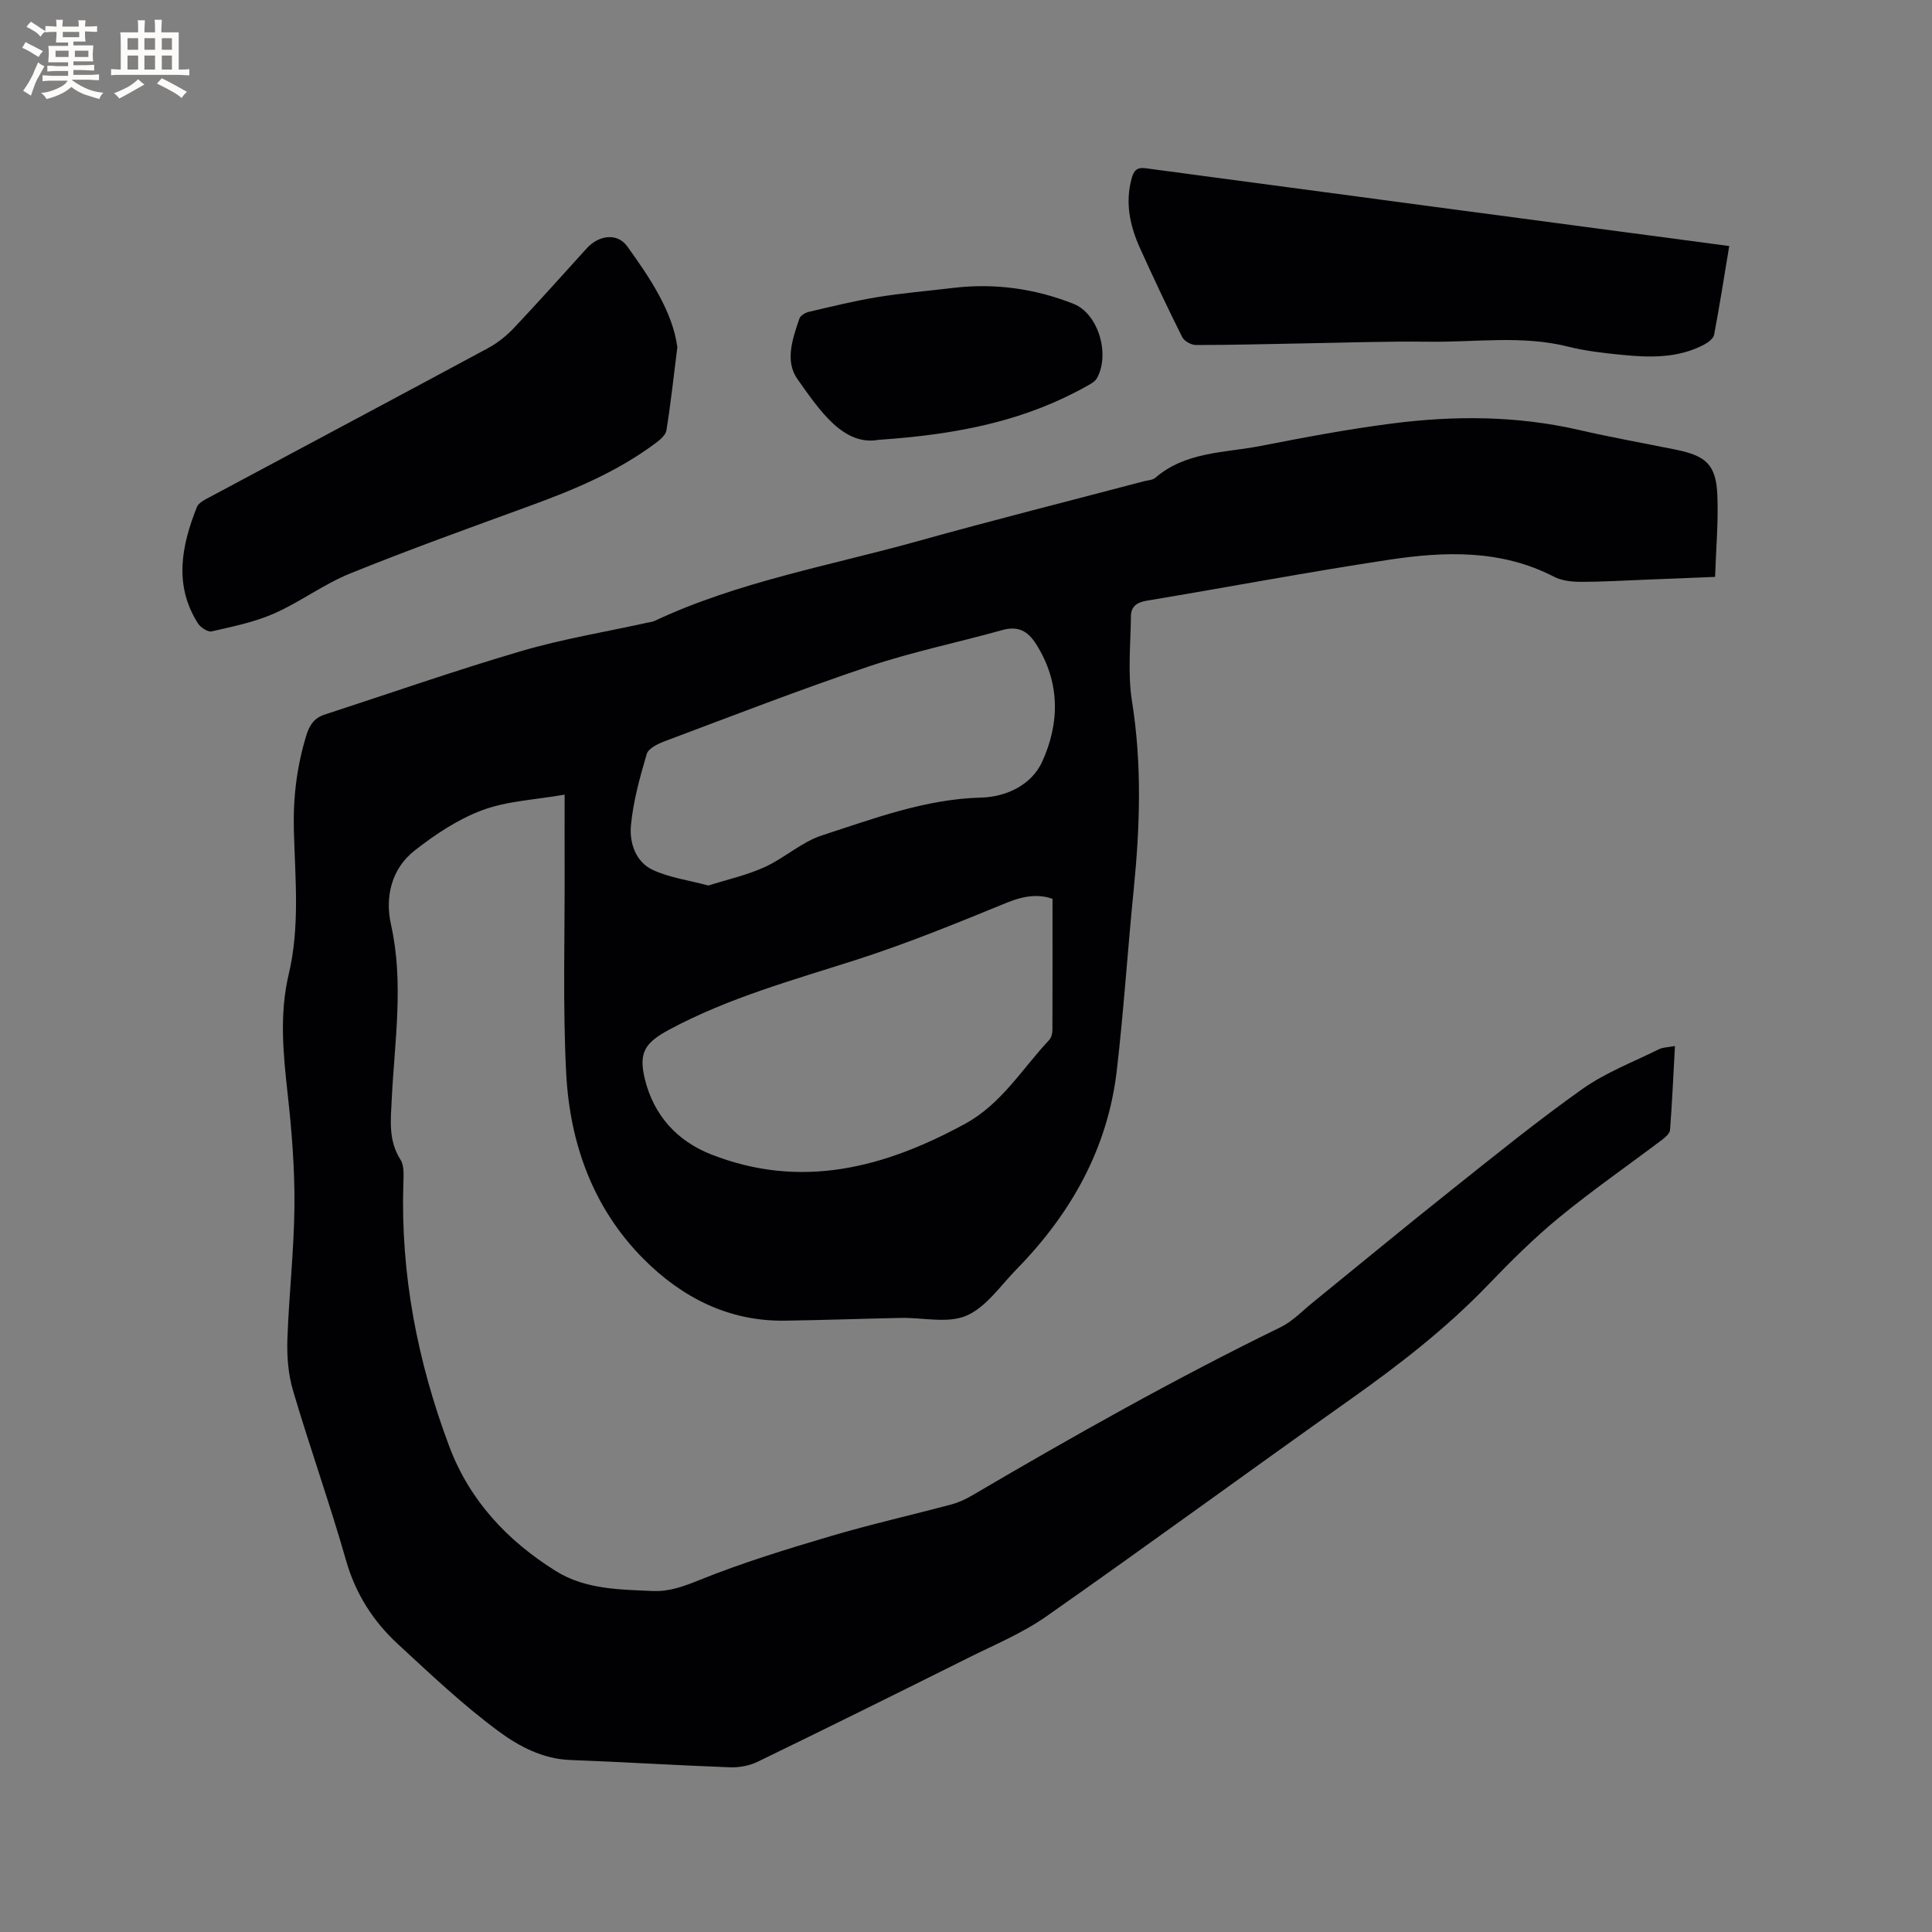
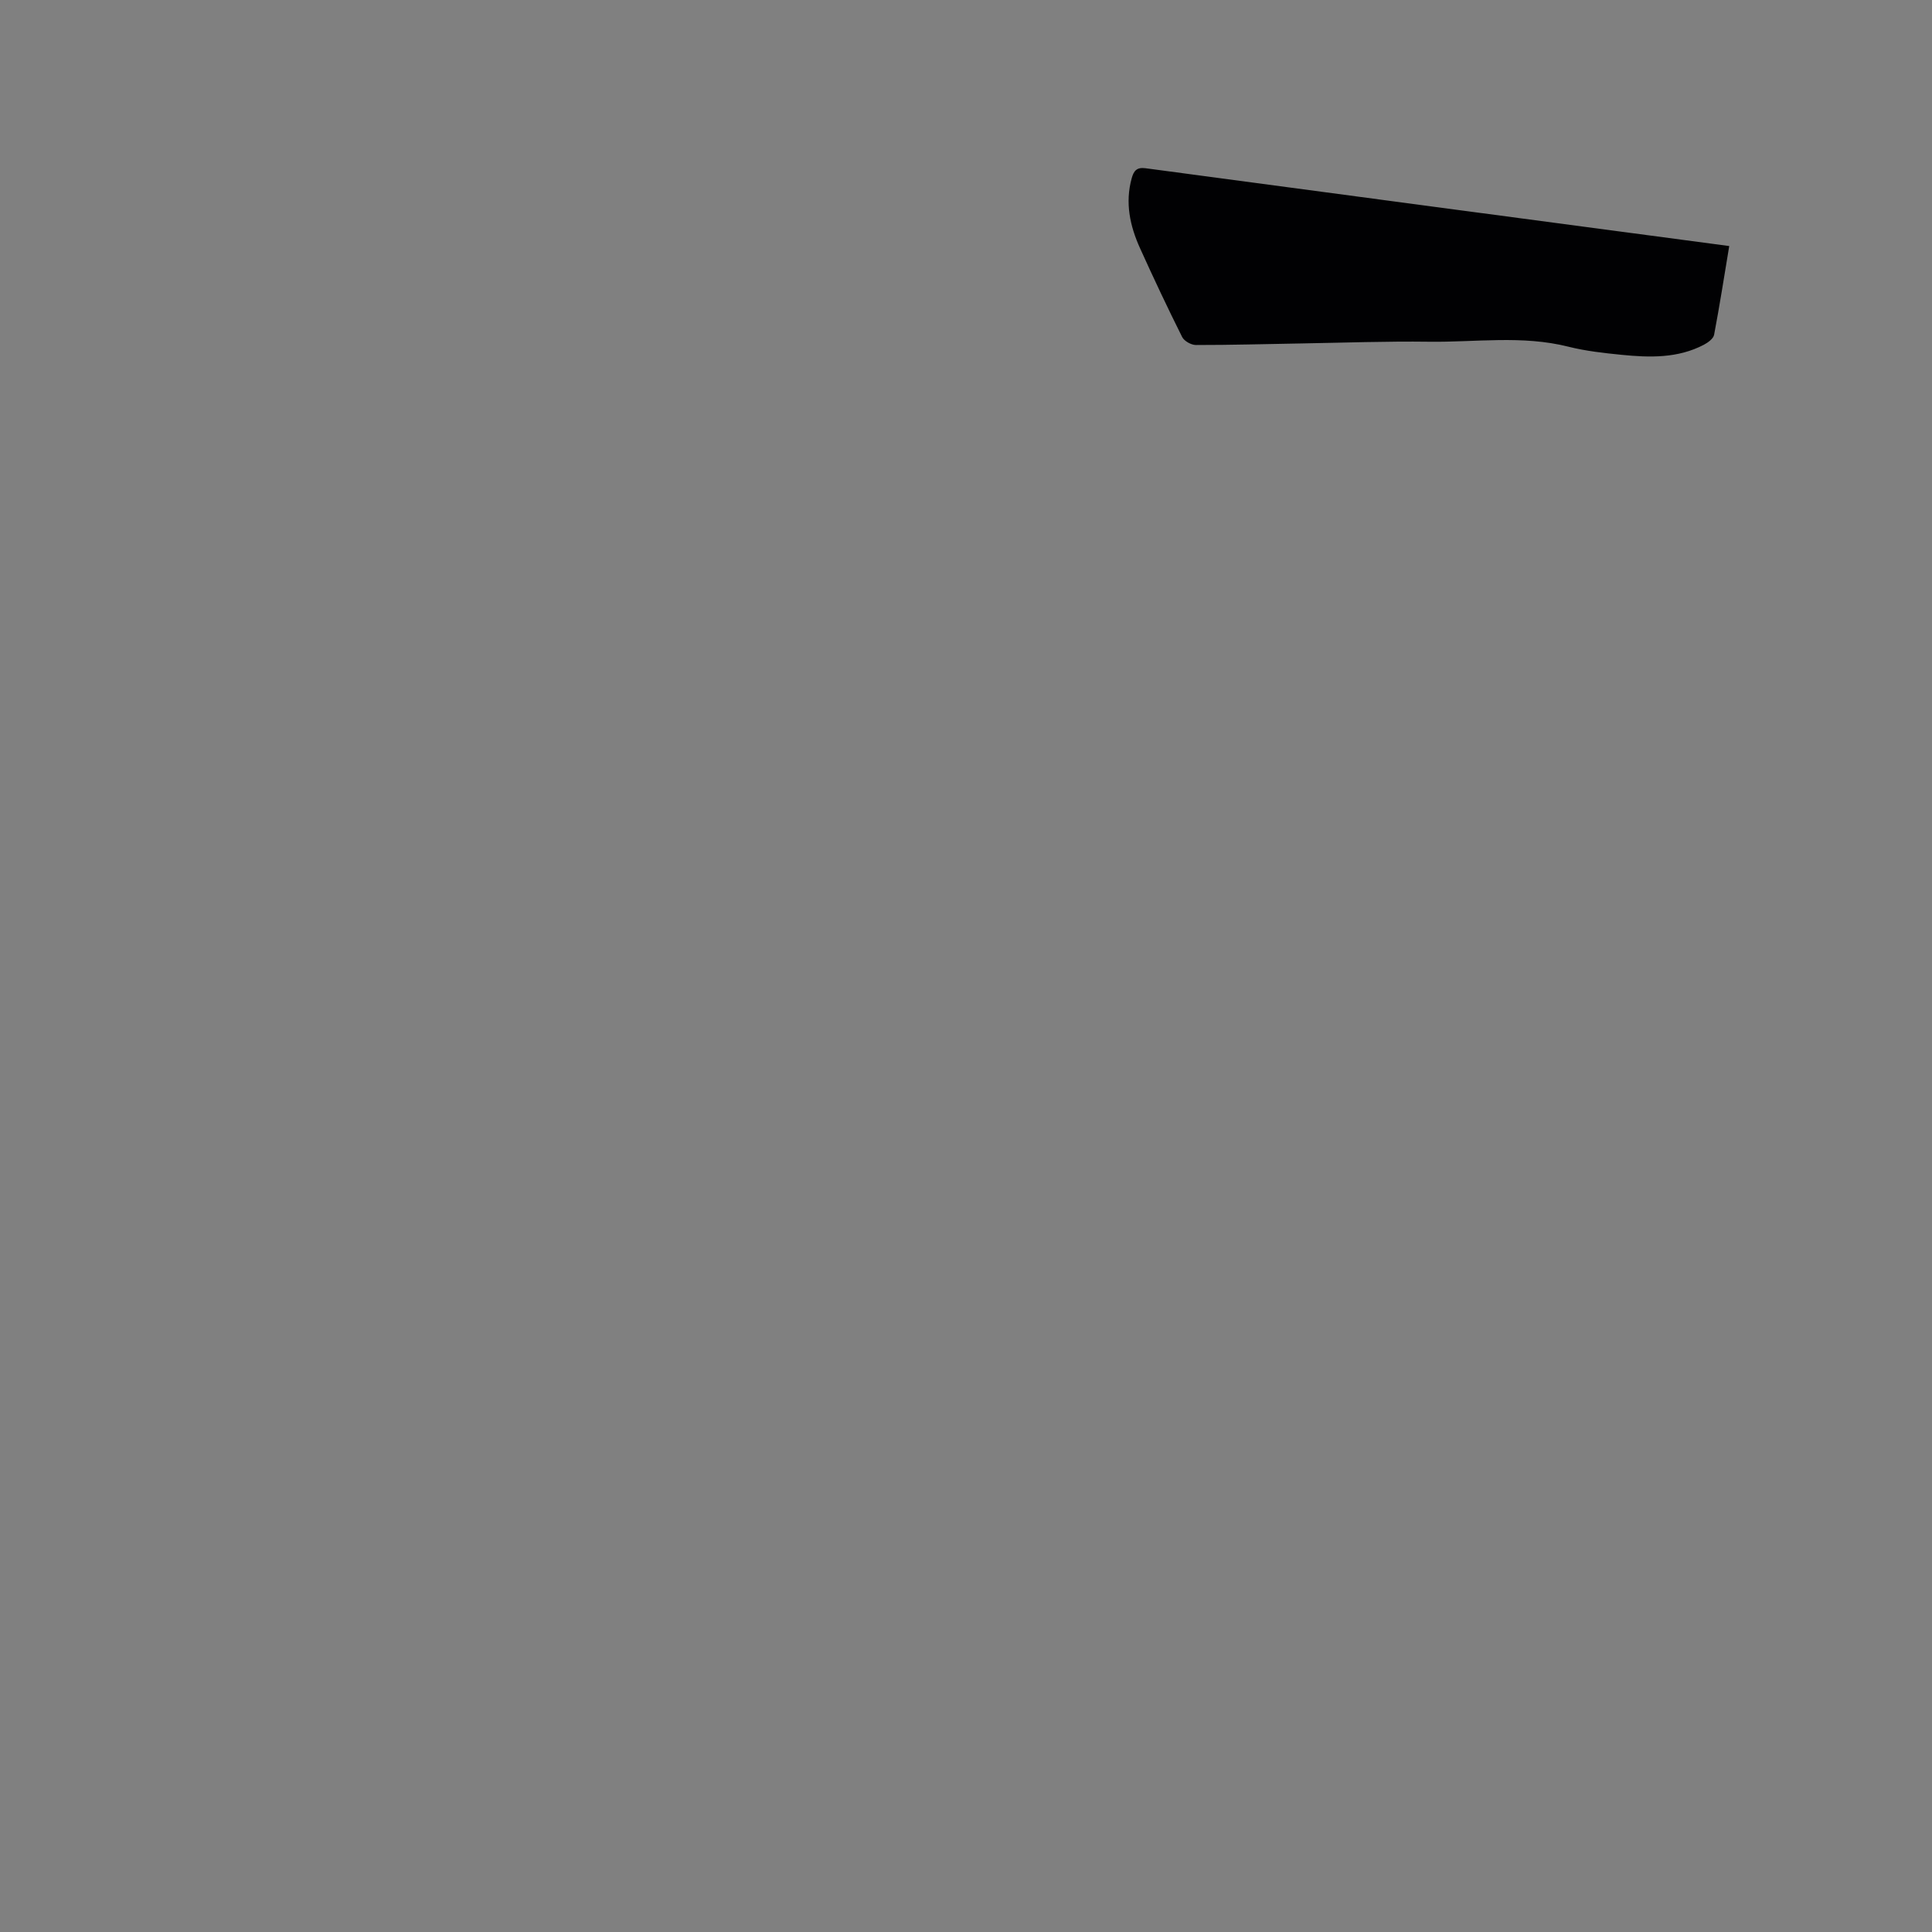
<svg xmlns="http://www.w3.org/2000/svg" enable-background="new 0 0 400 400" viewBox="0 0 400 400">
  <rect x="0" y="0" width="400" height="400" fill="#808080" stroke="none" />
  <g fill="#010103">
-     <path d="m346.78 216.57c-.33 6.02-.58 11.72-1.02 17.4-.06.72-.97 1.5-1.66 2.02-7.09 5.35-14.4 10.42-21.26 16.05-5.23 4.29-10.07 9.11-14.77 14-8.64 8.99-18.4 16.54-28.55 23.73-21.02 14.88-41.8 30.11-62.89 44.89-4.98 3.49-10.75 5.88-16.24 8.62-14.5 7.23-29.01 14.43-43.59 21.5-1.7.82-3.82 1.19-5.72 1.12-11.01-.41-22.01-1.1-33.02-1.51-5.69-.21-10.62-2.84-14.8-5.92-7.39-5.45-14.12-11.84-20.89-18.09-5.12-4.73-8.75-10.39-10.72-17.3-3.37-11.8-7.5-23.39-10.98-35.16-.99-3.35-1.29-7.05-1.17-10.57.31-9.22 1.38-18.41 1.46-27.63.07-7.7-.54-15.45-1.39-23.11-.93-8.35-1.76-16.6.21-24.92 2.33-9.83 1.33-19.82 1.06-29.77-.18-6.74.61-13.29 2.61-19.75.66-2.15 1.68-3.54 3.76-4.22 13.57-4.42 27.06-9.14 40.75-13.16 8.51-2.5 17.33-3.94 26.01-5.86.51-.11 1.07-.15 1.53-.37 17.4-8.16 36.3-11.43 54.62-16.55 15.5-4.33 31.11-8.25 46.67-12.36.82-.22 1.83-.23 2.41-.73 6.31-5.45 14.37-5.14 21.85-6.6 9.04-1.77 18.12-3.49 27.25-4.65 12.87-1.65 25.76-1.6 38.53 1.33 6.7 1.54 13.48 2.75 20.23 4.12 6.2 1.26 8.24 3.16 8.5 9.38.23 5.47-.27 10.98-.47 16.94-5.01.2-9.62.39-14.23.57-4.55.18-9.1.46-13.66.45-1.84 0-3.9-.24-5.5-1.07-10.96-5.66-22.6-5.24-34.18-3.49-16.75 2.53-33.41 5.69-50.12 8.47-2.05.34-3.23 1.24-3.25 3.15-.07 5.9-.7 11.92.22 17.69 2.08 13.03 1.65 25.96.35 38.98-1.25 12.44-2.05 24.94-3.49 37.36-1.87 16.2-9.47 29.7-20.76 41.23-3.33 3.4-6.3 7.86-10.39 9.62-3.86 1.66-8.97.37-13.52.46-8.05.16-16.09.46-24.14.57-11.63.15-21.29-4.85-29.18-12.78-10.47-10.51-15.27-23.95-16.02-38.49-.72-14.04-.27-28.15-.32-42.23-.02-4.97 0-9.95 0-15.41-6.17 1.08-11.9 1.31-17.02 3.21-5.04 1.87-9.77 5.02-14.04 8.37-4.83 3.78-6.16 9.66-4.89 15.32 2.7 12.09.75 24.07.16 36.09-.21 4.35-.75 8.57 1.8 12.58.81 1.27.65 3.28.6 4.94-.59 18.8 2.93 36.91 9.5 54.42 4.2 11.2 12.04 19.57 22.09 25.83 6.09 3.79 13.1 3.81 20 4.12 3.56.16 6.57-1.01 9.89-2.34 8.79-3.54 17.91-6.33 27.02-9.03 8.22-2.43 16.59-4.32 24.88-6.53 1.51-.4 3-1.07 4.35-1.87 20.92-12.28 42.04-24.19 63.86-34.83 2.5-1.22 4.55-3.4 6.76-5.19 9.54-7.74 19-15.57 28.62-23.22 8.95-7.12 17.84-14.34 27.16-20.94 4.77-3.38 10.42-5.54 15.71-8.16.9-.47 2.02-.45 3.43-.72zm-128.87-30.47c-2.78-1.03-5.93-.66-9.41.77-10.26 4.21-20.56 8.42-31.1 11.81-13.19 4.24-26.56 7.89-38.85 14.5-5.04 2.71-6.4 4.77-5.02 10.31 1.83 7.38 6.59 12.72 13.69 15.51 18.62 7.33 35.87 2.79 52.59-6.33 7.54-4.11 11.81-11.39 17.42-17.36.45-.48.66-1.36.66-2.05.04-8.87.02-17.75.02-27.16zm-71.24-2.76c3.88-1.24 7.93-2.13 11.63-3.81 4.12-1.87 7.67-5.21 11.9-6.58 10.74-3.48 21.39-7.52 32.94-7.82 5.44-.14 10.52-2.8 12.62-7.4 3.64-7.96 3.79-16.41-1.22-24.34-1.76-2.78-3.76-3.86-7.07-2.93-9.17 2.57-18.55 4.48-27.56 7.51-14.23 4.78-28.24 10.23-42.3 15.5-1.41.53-3.37 1.48-3.71 2.64-1.43 4.84-2.8 9.79-3.27 14.78-.34 3.55.95 7.53 4.47 9.19 3.46 1.63 7.44 2.15 11.57 3.26z" />
-     <path d="m140.24 71.87c-.83 6.56-1.4 11.93-2.27 17.25-.17 1.02-1.41 2.02-2.38 2.73-7.9 5.87-16.86 9.6-26.04 12.94-12.41 4.53-24.86 9-37.1 13.96-5.45 2.21-10.3 5.89-15.7 8.27-4.07 1.79-8.55 2.7-12.92 3.7-.81.19-2.33-.83-2.88-1.7-5-7.93-3.36-16.03-.19-24.04.36-.9 1.66-1.53 2.64-2.05 19.21-10.29 38.46-20.52 57.65-30.86 2-1.08 3.87-2.59 5.43-4.25 5.09-5.39 10.02-10.93 15.01-16.42 2.41-2.66 6.26-3.31 8.37-.4 4.79 6.64 9.38 13.54 10.38 20.87z" />
    <path d="m358.02 50.94c-1.05 6.31-1.99 12.35-3.13 18.36-.15.81-1.26 1.62-2.11 2.07-5.41 2.84-11.25 2.67-17.07 2.09-3.68-.37-7.41-.78-10.99-1.68-9.55-2.41-19.21-.9-28.81-1.03-8.9-.12-17.8.21-26.7.36-7.2.12-14.41.33-21.61.32-.98 0-2.43-.82-2.85-1.66-3.03-6.06-5.92-12.19-8.71-18.36-2.1-4.63-3.14-9.44-1.73-14.52.42-1.51 1.03-2.3 2.85-2.06 40.08 5.38 80.19 10.7 120.86 16.11z" />
-     <path d="m181.93 91.06c-7.23 1.31-12.1-5.88-16.82-12.56-2.67-3.77-1-8.41.4-12.55.21-.63 1.22-1.22 1.97-1.39 4.7-1.1 9.4-2.26 14.15-3.04 5.2-.85 10.47-1.28 15.71-1.91 8.59-1.03 16.95.14 24.91 3.29 5.22 2.07 7.62 10.57 4.83 15.44-.38.66-1.22 1.12-1.93 1.52-12.53 7.05-26.15 10.05-43.22 11.2z" />
  </g>
-   <path d="m6.8 9.5c.6.3 1.3.7 2.1 1.1-.4.4-.7.8-.9 1.2-.7-.4-1.3-.8-1.8-1.1s-1.1-.6-1.6-.8c.2-.4.5-.8.7-1.2.4.2.8.5 1.5.8zm.9 6.9c-.3.6-.5 1.1-.7 1.7s-.4 1.1-.6 1.7c-.6-.4-1.1-.7-1.6-1 .7-1 1.2-1.8 1.5-2.4.3-.5.6-1.1.8-1.7.3-.6.5-1.2.8-1.8.3.3.8.6 1.3.8-.7 1.3-1.2 2.2-1.5 2.7zm.1-11c.4.3 1 .7 1.7 1.1-.5.2-.8.6-1.1 1.1-.5-.6-1-1-1.4-1.2s-.9-.6-1.5-.8c.2-.4.5-.7.9-1.1.5.3.9.6 1.4.9zm10.5 13.1c1 .4 2 .6 3.1.7-.4.4-.7.8-.8 1.3-.9-.2-1.9-.6-3-.9-1-.4-2-.9-2.8-1.6-.5.4-1.1.9-1.9 1.3s-1.9.9-3.3 1.2c-.1-.3-.5-.8-1.1-1.3 1 0 2.1-.3 3.2-.8 1.2-.5 1.9-1 2.3-1.7h-3.2c-.4 0-1 0-2 .1v-1.2c1 0 1.7.1 2 .1h3.3v-1h-2.3c-.2 0-.9 0-2 .1v-1.2c1.2 0 1.9.1 2 .1h2.3v-.8h-4.1c0-.7.1-1.2.1-1.6 0-.5 0-1.1-.1-1.8h4.1v-.7h-2.5c0-.6.1-1.1.1-1.6v-.6h-.5c-.4 0-1 0-1.8.1v-1.3c1.2 0 1.9.1 2.1.1h.2c0-.3 0-.8-.1-1.4h1.4c0 .6-.1 1-.1 1.4h3.4c0-.4 0-.8-.1-1.3h1.5c0 .4-.1.9-.1 1.3.7 0 1.5 0 2.5-.1v1.2c-1 0-1.8-.1-2.5-.1v.6c0 .3 0 .8.1 1.5h-2.5v.8h4.1c0 .7-.1 1.3-.1 1.8s0 1 .1 1.5h-4.1v.8h1.4c.8 0 1.8 0 2.9-.1v1.2c-1 0-1.9-.1-2.8-.1h-1.5v1h3.2c.3 0 1 0 2.1-.1v1.2c-1.1 0-1.8-.1-2.1-.1h-3.4l-.1.1c1.4 1 2.4 1.5 3.4 1.9zm-4.1-6.7v-1.3h-2.7v1.3zm2.2-4.1v-1.1h-3.4v1.1zm1.9 4.1v-1.3h-2.8v1.3z" fill="#fcfbfa" />
-   <path d="m37 6.7v2.3 5.4c1 0 1.8 0 2.2-.1v1.3c-.6 0-1.5-.1-2.5-.1h-11.9c-.7 0-1.3 0-1.8.1v-1.3c.5 0 1.1.1 2 .1v-5.2c0-1 0-1.8-.1-2.5h3.7c0-1.3 0-2.1-.1-2.5h1.5c0 .4-.1 1.3-.1 2.5h2.2c0-1.2 0-2.1-.1-2.6h1.5c0 .4-.1 1.3-.1 2.6zm-12.3 13.7c-.3-.4-.7-.8-1.1-1.1 1.1-.4 2.1-.9 2.9-1.3.8-.5 1.5-1 2.1-1.6.4.4.9.8 1.3 1.1-2.5 1.4-4.2 2.4-5.2 2.9zm3.9-10.1v-2.4h-2.2v2.4zm0 4.1v-2.9h-2.2v2.9zm3.5-4.1v-2.4h-2.2v2.4zm0 4.1v-2.9h-2.2v2.9zm.4 2.9 1-1.1c.6.3 1.4.7 2.5 1.3s2 1.1 2.7 1.5c-.4.4-.8.8-1.1 1.3-.8-.8-2.5-1.7-5.1-3zm3.1-7v-2.4h-2.1v2.4zm0 4.1v-2.9h-2.1v2.9z" fill="#fcfbfa" />
</svg>